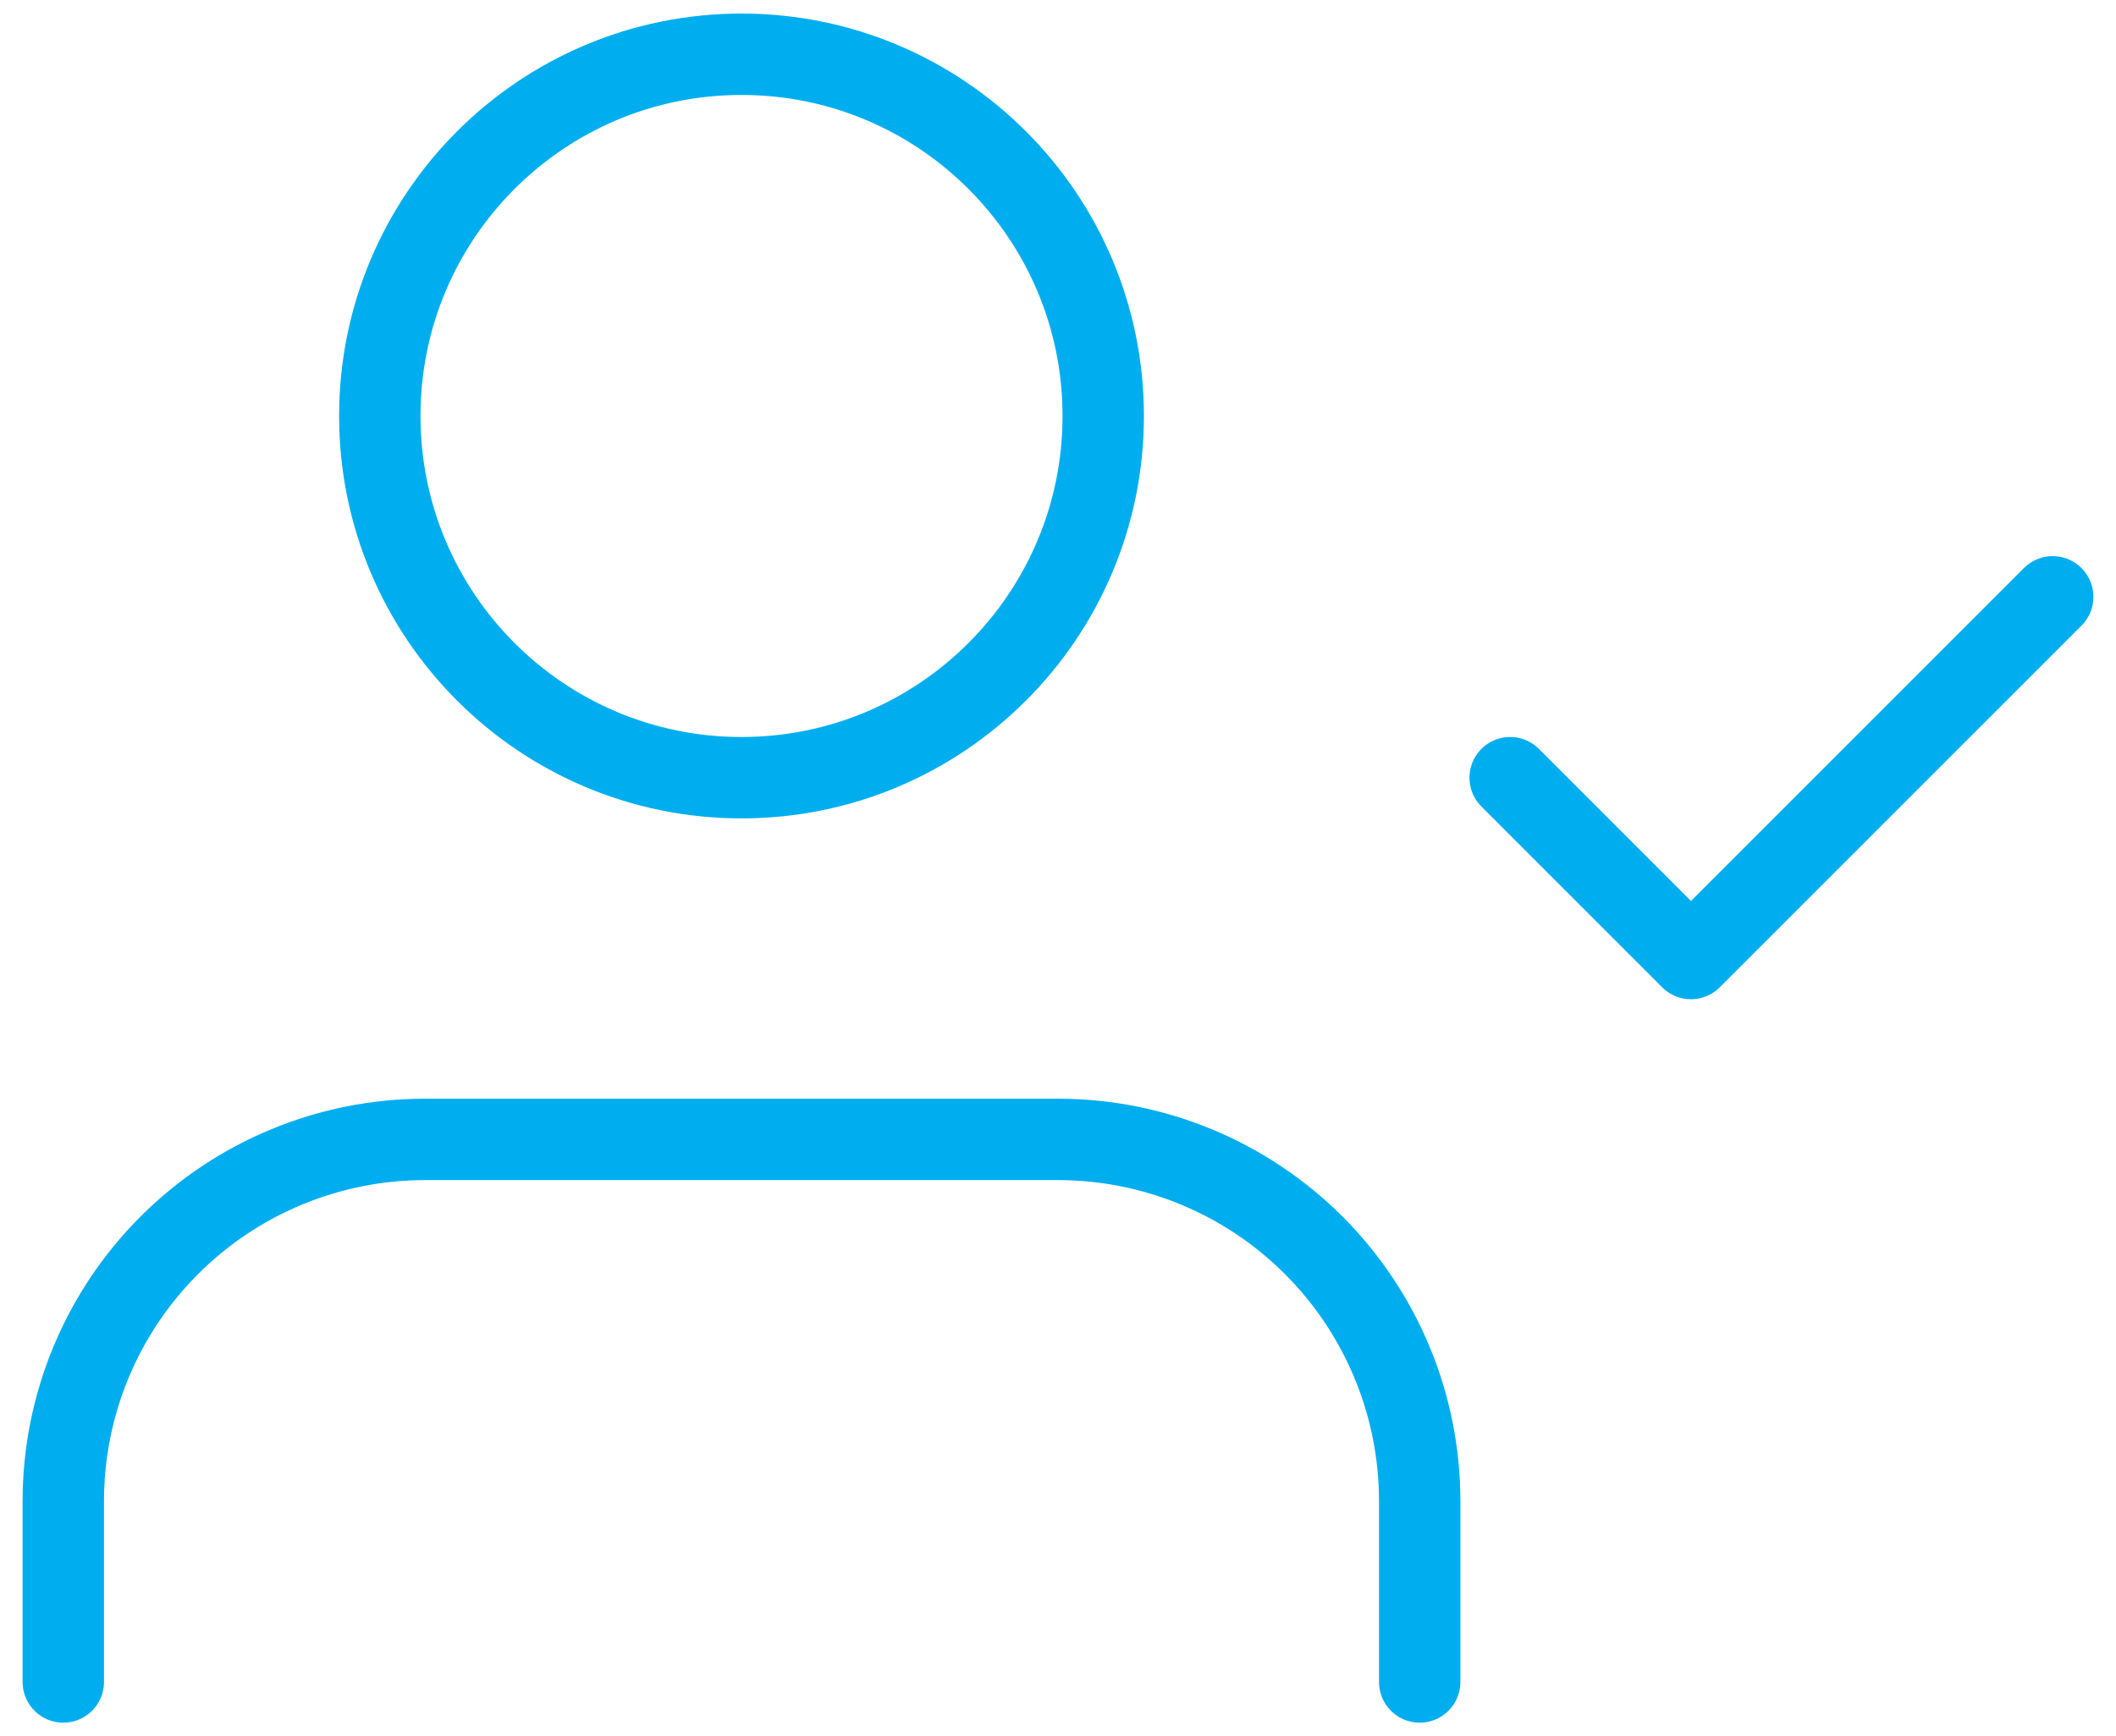
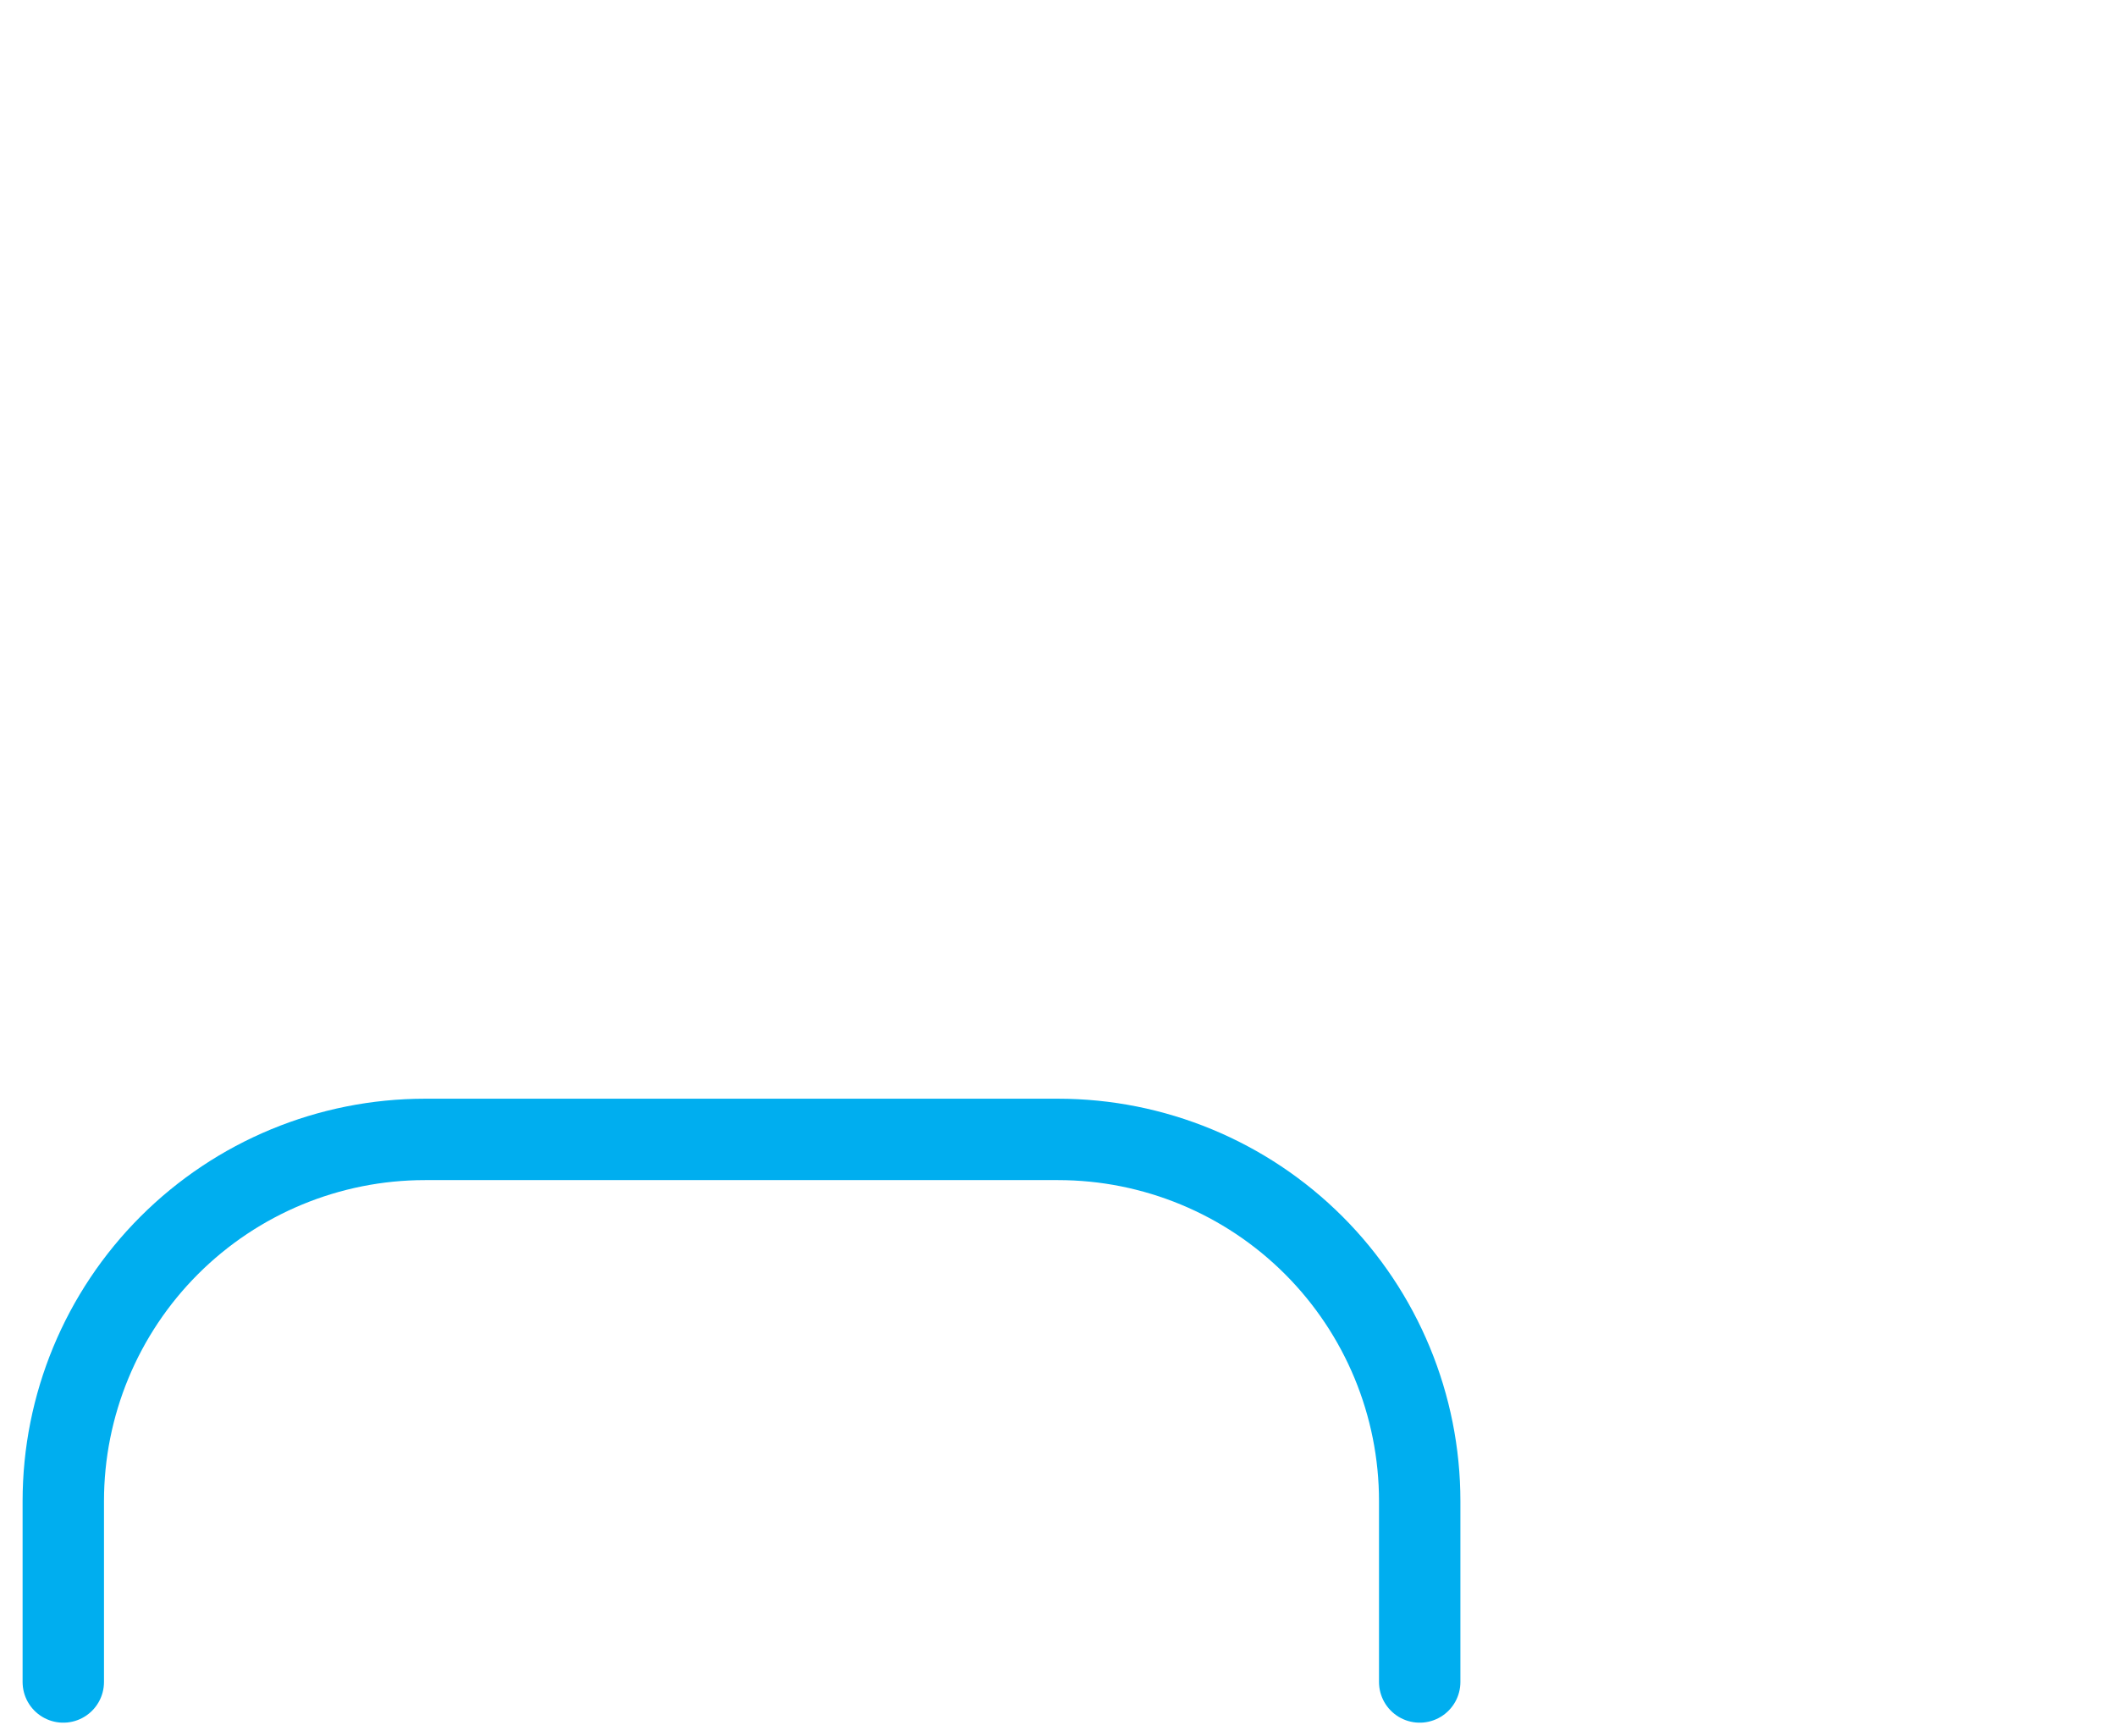
<svg xmlns="http://www.w3.org/2000/svg" width="78" height="64" viewBox="0 0 78 64" fill="none">
  <path d="M52.333 62V55.333C52.333 51.797 50.929 48.406 48.428 45.905C45.928 43.405 42.536 42 39 42H15.667C12.13 42 8.739 43.405 6.239 45.905C3.738 48.406 2.333 51.797 2.333 55.333V62" stroke="#00AEEF" stroke-width="3" stroke-linecap="round" stroke-linejoin="round" />
-   <path d="M27.333 28.667C34.697 28.667 40.667 22.697 40.667 15.333C40.667 7.97 34.697 2 27.333 2C19.97 2 14 7.97 14 15.333C14 22.697 19.97 28.667 27.333 28.667Z" stroke="#00AEEF" stroke-width="3" stroke-linecap="round" stroke-linejoin="round" />
-   <path d="M55.667 28.667L62.333 35.333L75.667 22" stroke="#00AEEF" stroke-width="3" stroke-linecap="round" stroke-linejoin="round" />
</svg>